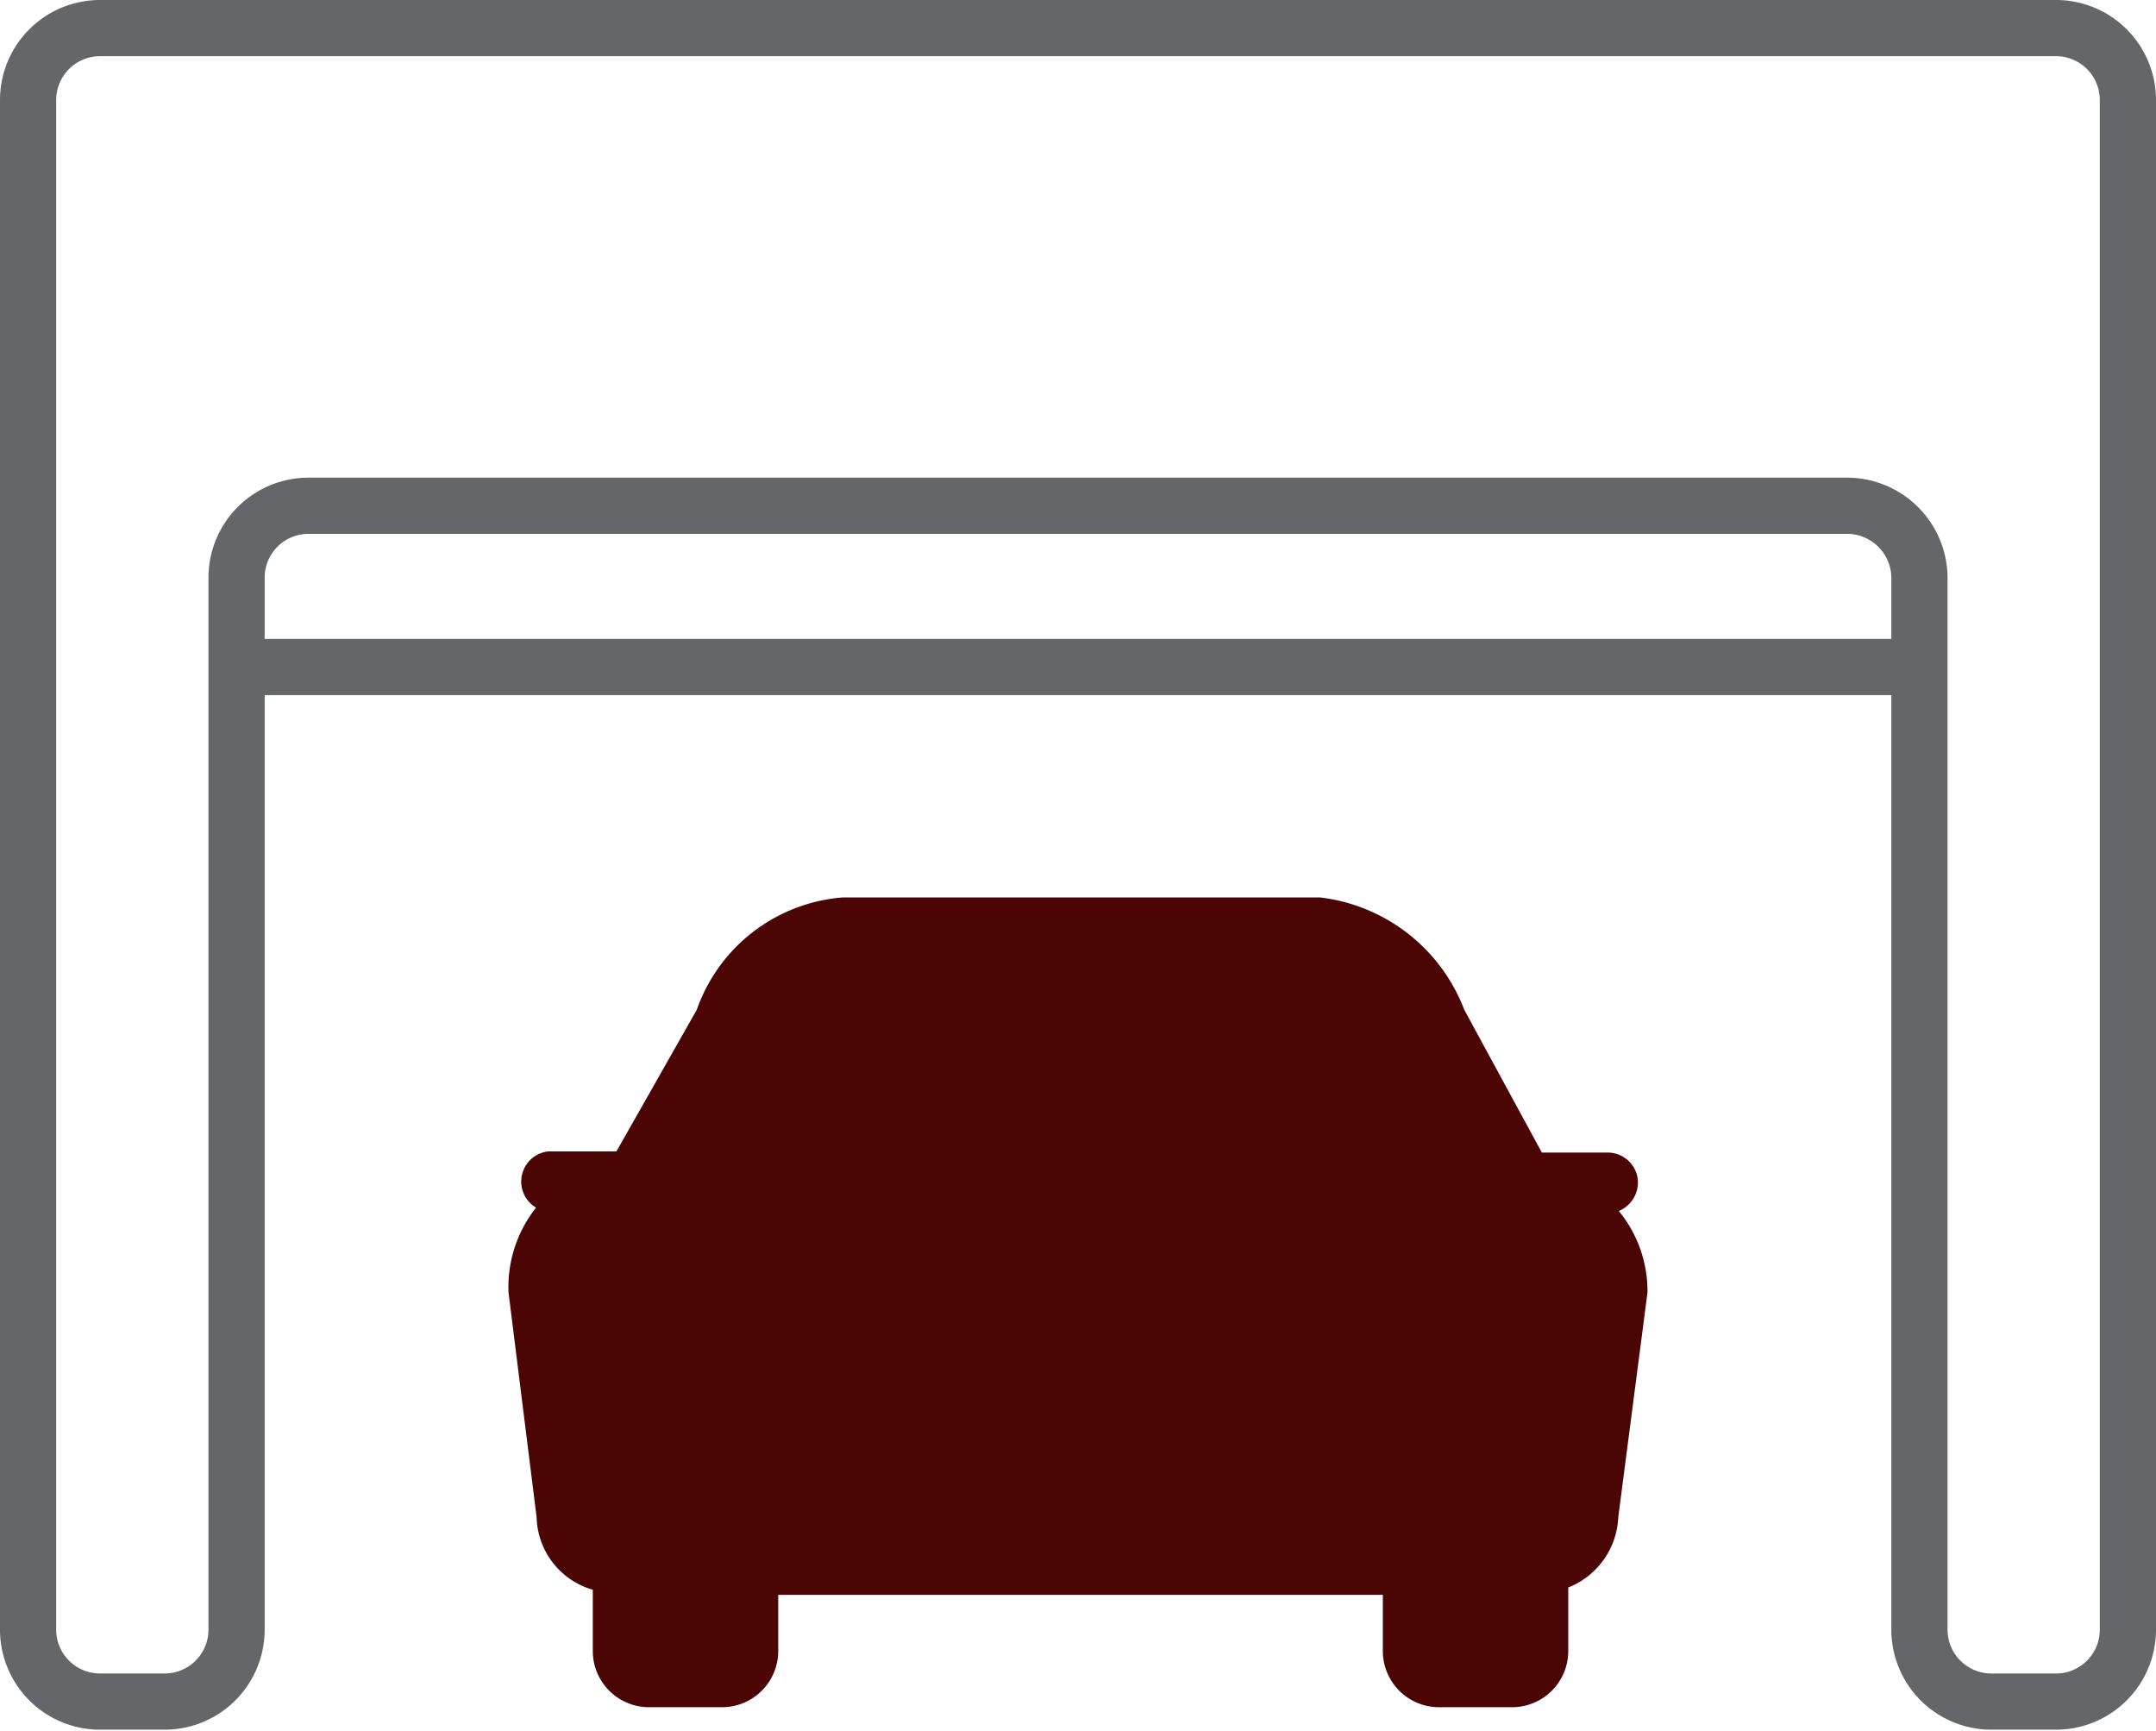
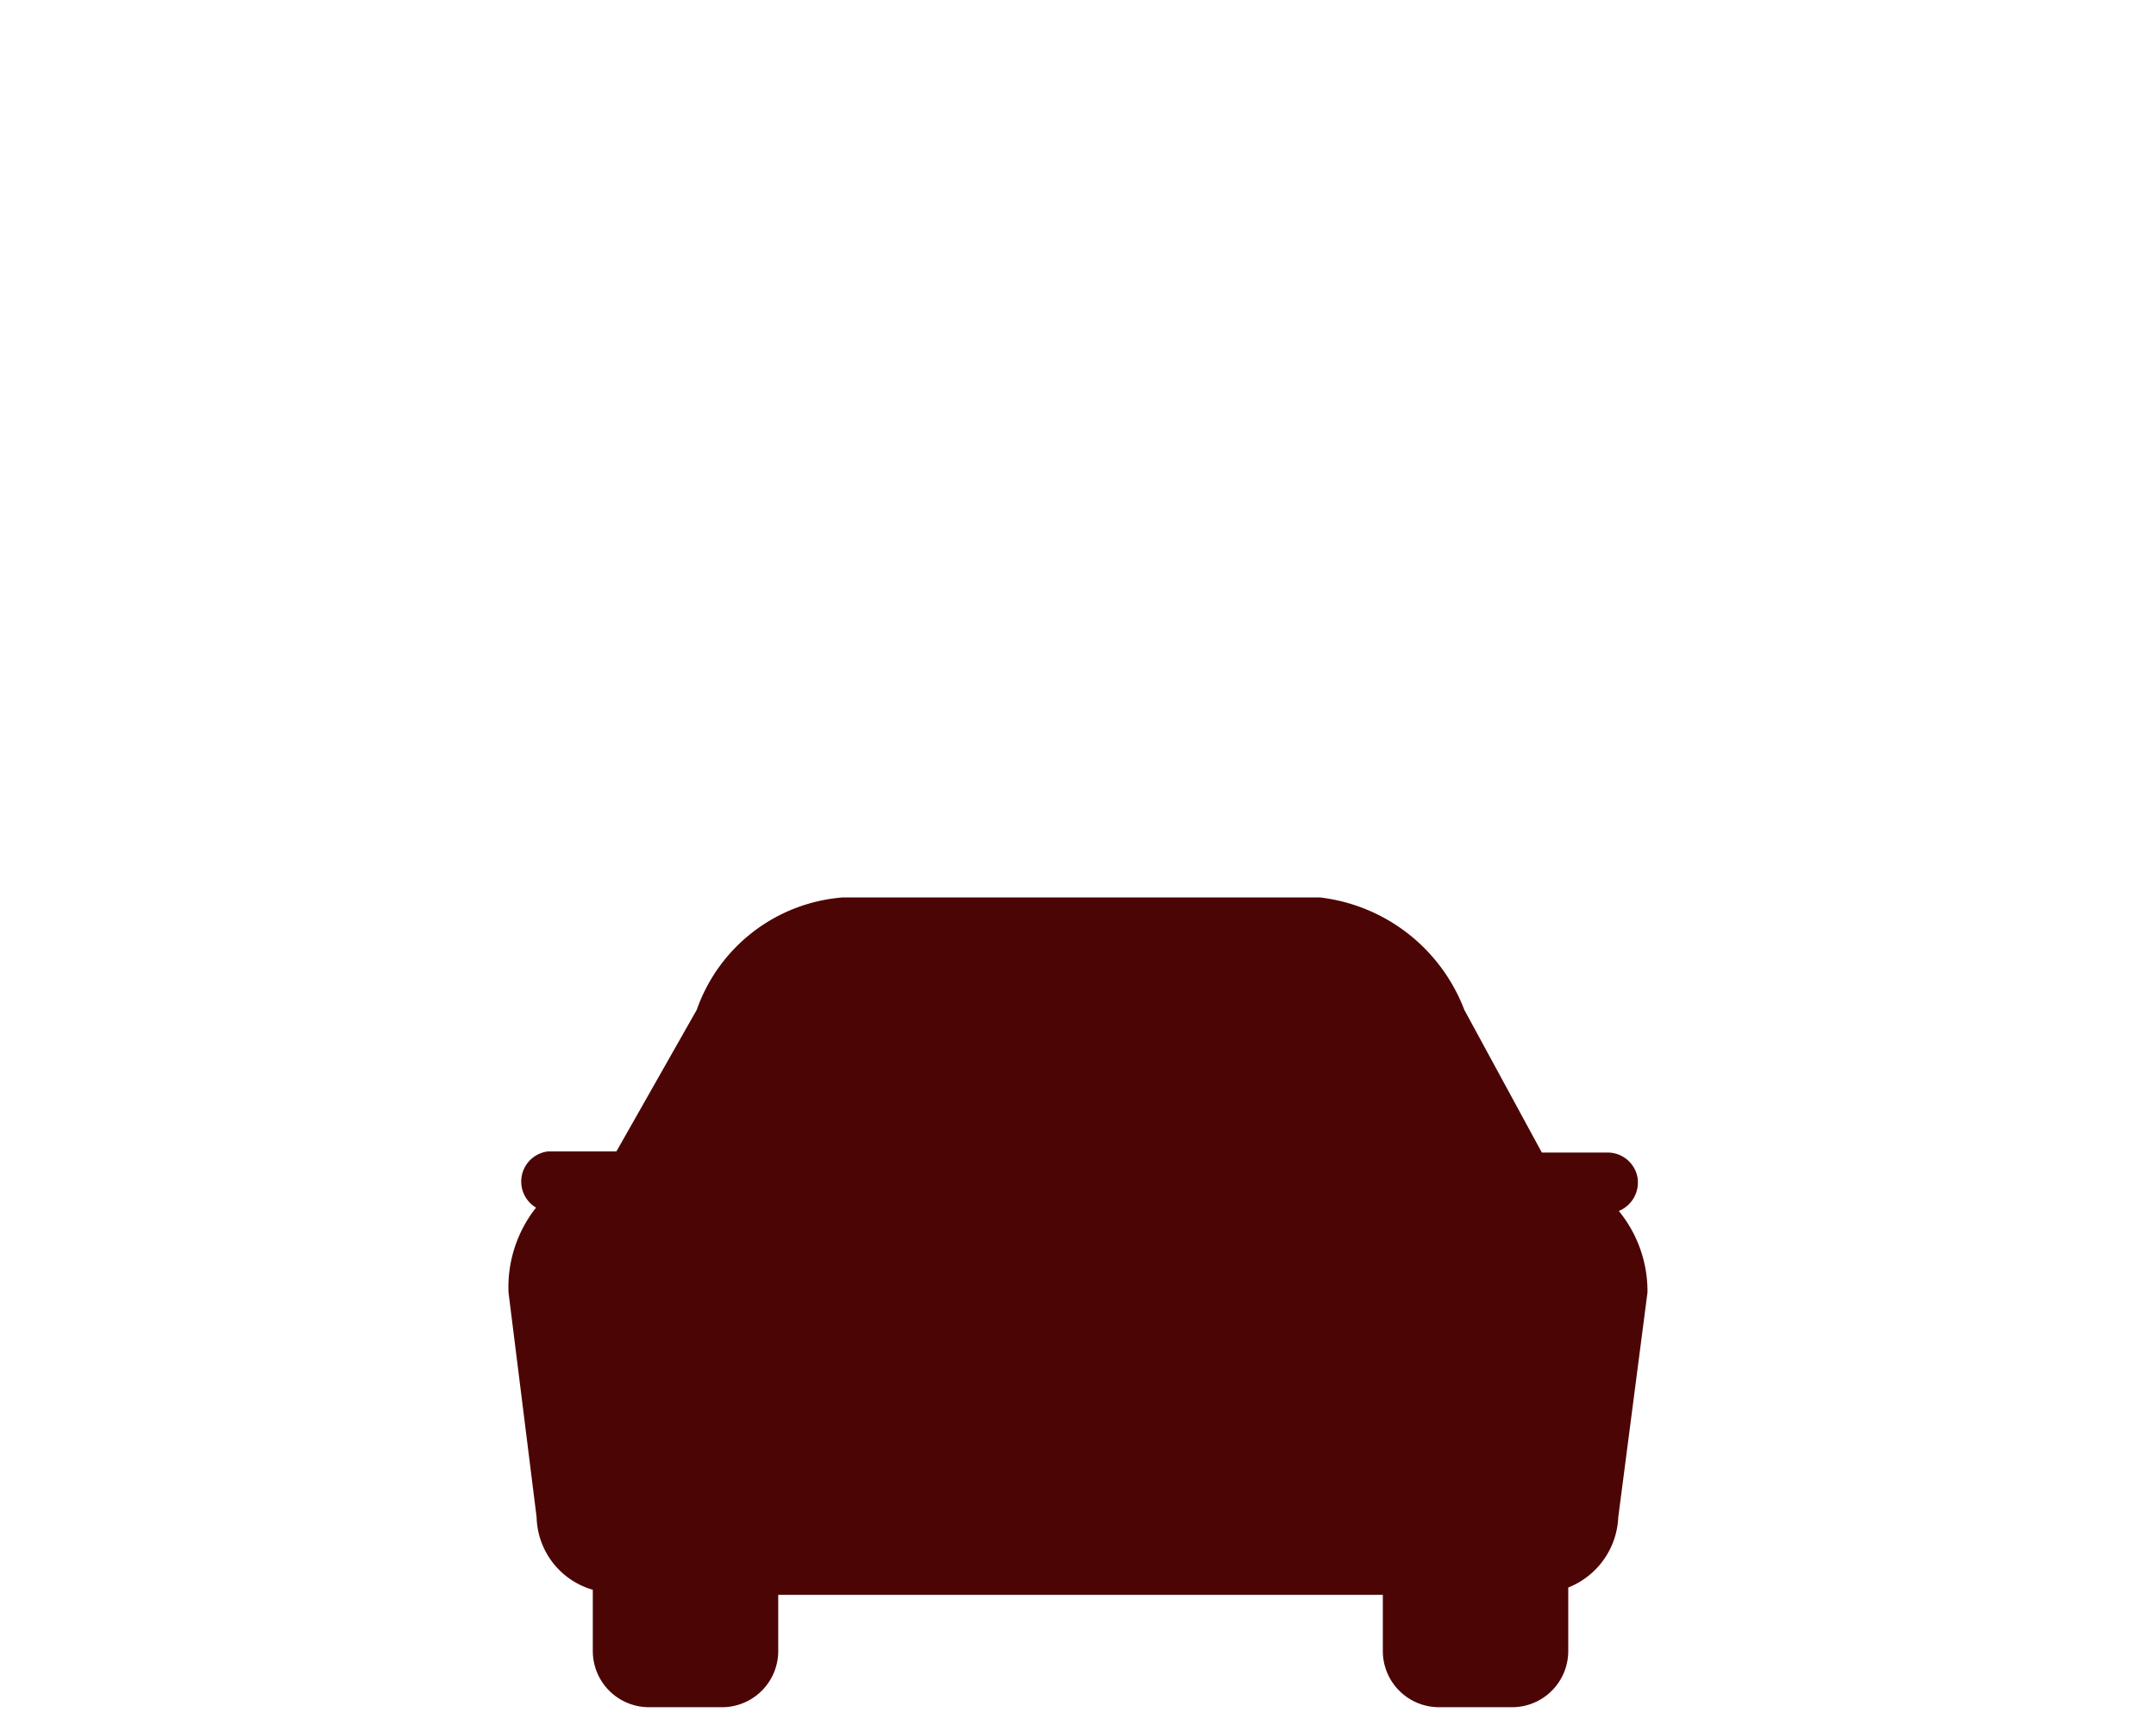
<svg xmlns="http://www.w3.org/2000/svg" viewBox="0 0 38.37 30.81">
  <defs>
    <style>.cls-1{fill:none;stroke:#64666a;stroke-miterlimit:10;}.cls-2{fill:#4c0505;}</style>
  </defs>
  <g id="Livello_2" data-name="Livello 2">
    <g id="Livello_1-2" data-name="Livello 1">
-       <path class="cls-1" d="M.5,29V1.78A1.28,1.28,0,0,1,1.78.5h34.8a1.28,1.28,0,0,1,1.29,1.28V29a1.28,1.28,0,0,1-1.29,1.28H35.44A1.28,1.28,0,0,1,34.16,29V10.26A1.29,1.29,0,0,0,32.87,9H5.49a1.28,1.28,0,0,0-1.28,1.28V29a1.28,1.28,0,0,1-1.28,1.28H1.78A1.28,1.28,0,0,1,.5,29Z" />
      <path class="cls-2" d="M9.05,23,9.55,27a1.38,1.38,0,0,0,1,1.29v1.09a1,1,0,0,0,1,1h1.3a1,1,0,0,0,1-1v-1H24.61v1a1,1,0,0,0,1,1h1.3a1,1,0,0,0,1-1V28.25A1.41,1.41,0,0,0,28.8,27L29.32,23V23a2.25,2.25,0,0,0-.51-1.45.55.55,0,0,0,.33-.61.54.54,0,0,0-.53-.43H27.44l-1.38-2.54a3.14,3.14,0,0,0-2.57-2H15a3,3,0,0,0-2.6,2l-1.43,2.52H9.75a.54.54,0,0,0-.21,1A2.28,2.28,0,0,0,9.05,23Z" />
-       <line class="cls-1" x1="4.21" y1="11.87" x2="34.22" y2="11.87" />
    </g>
  </g>
</svg>